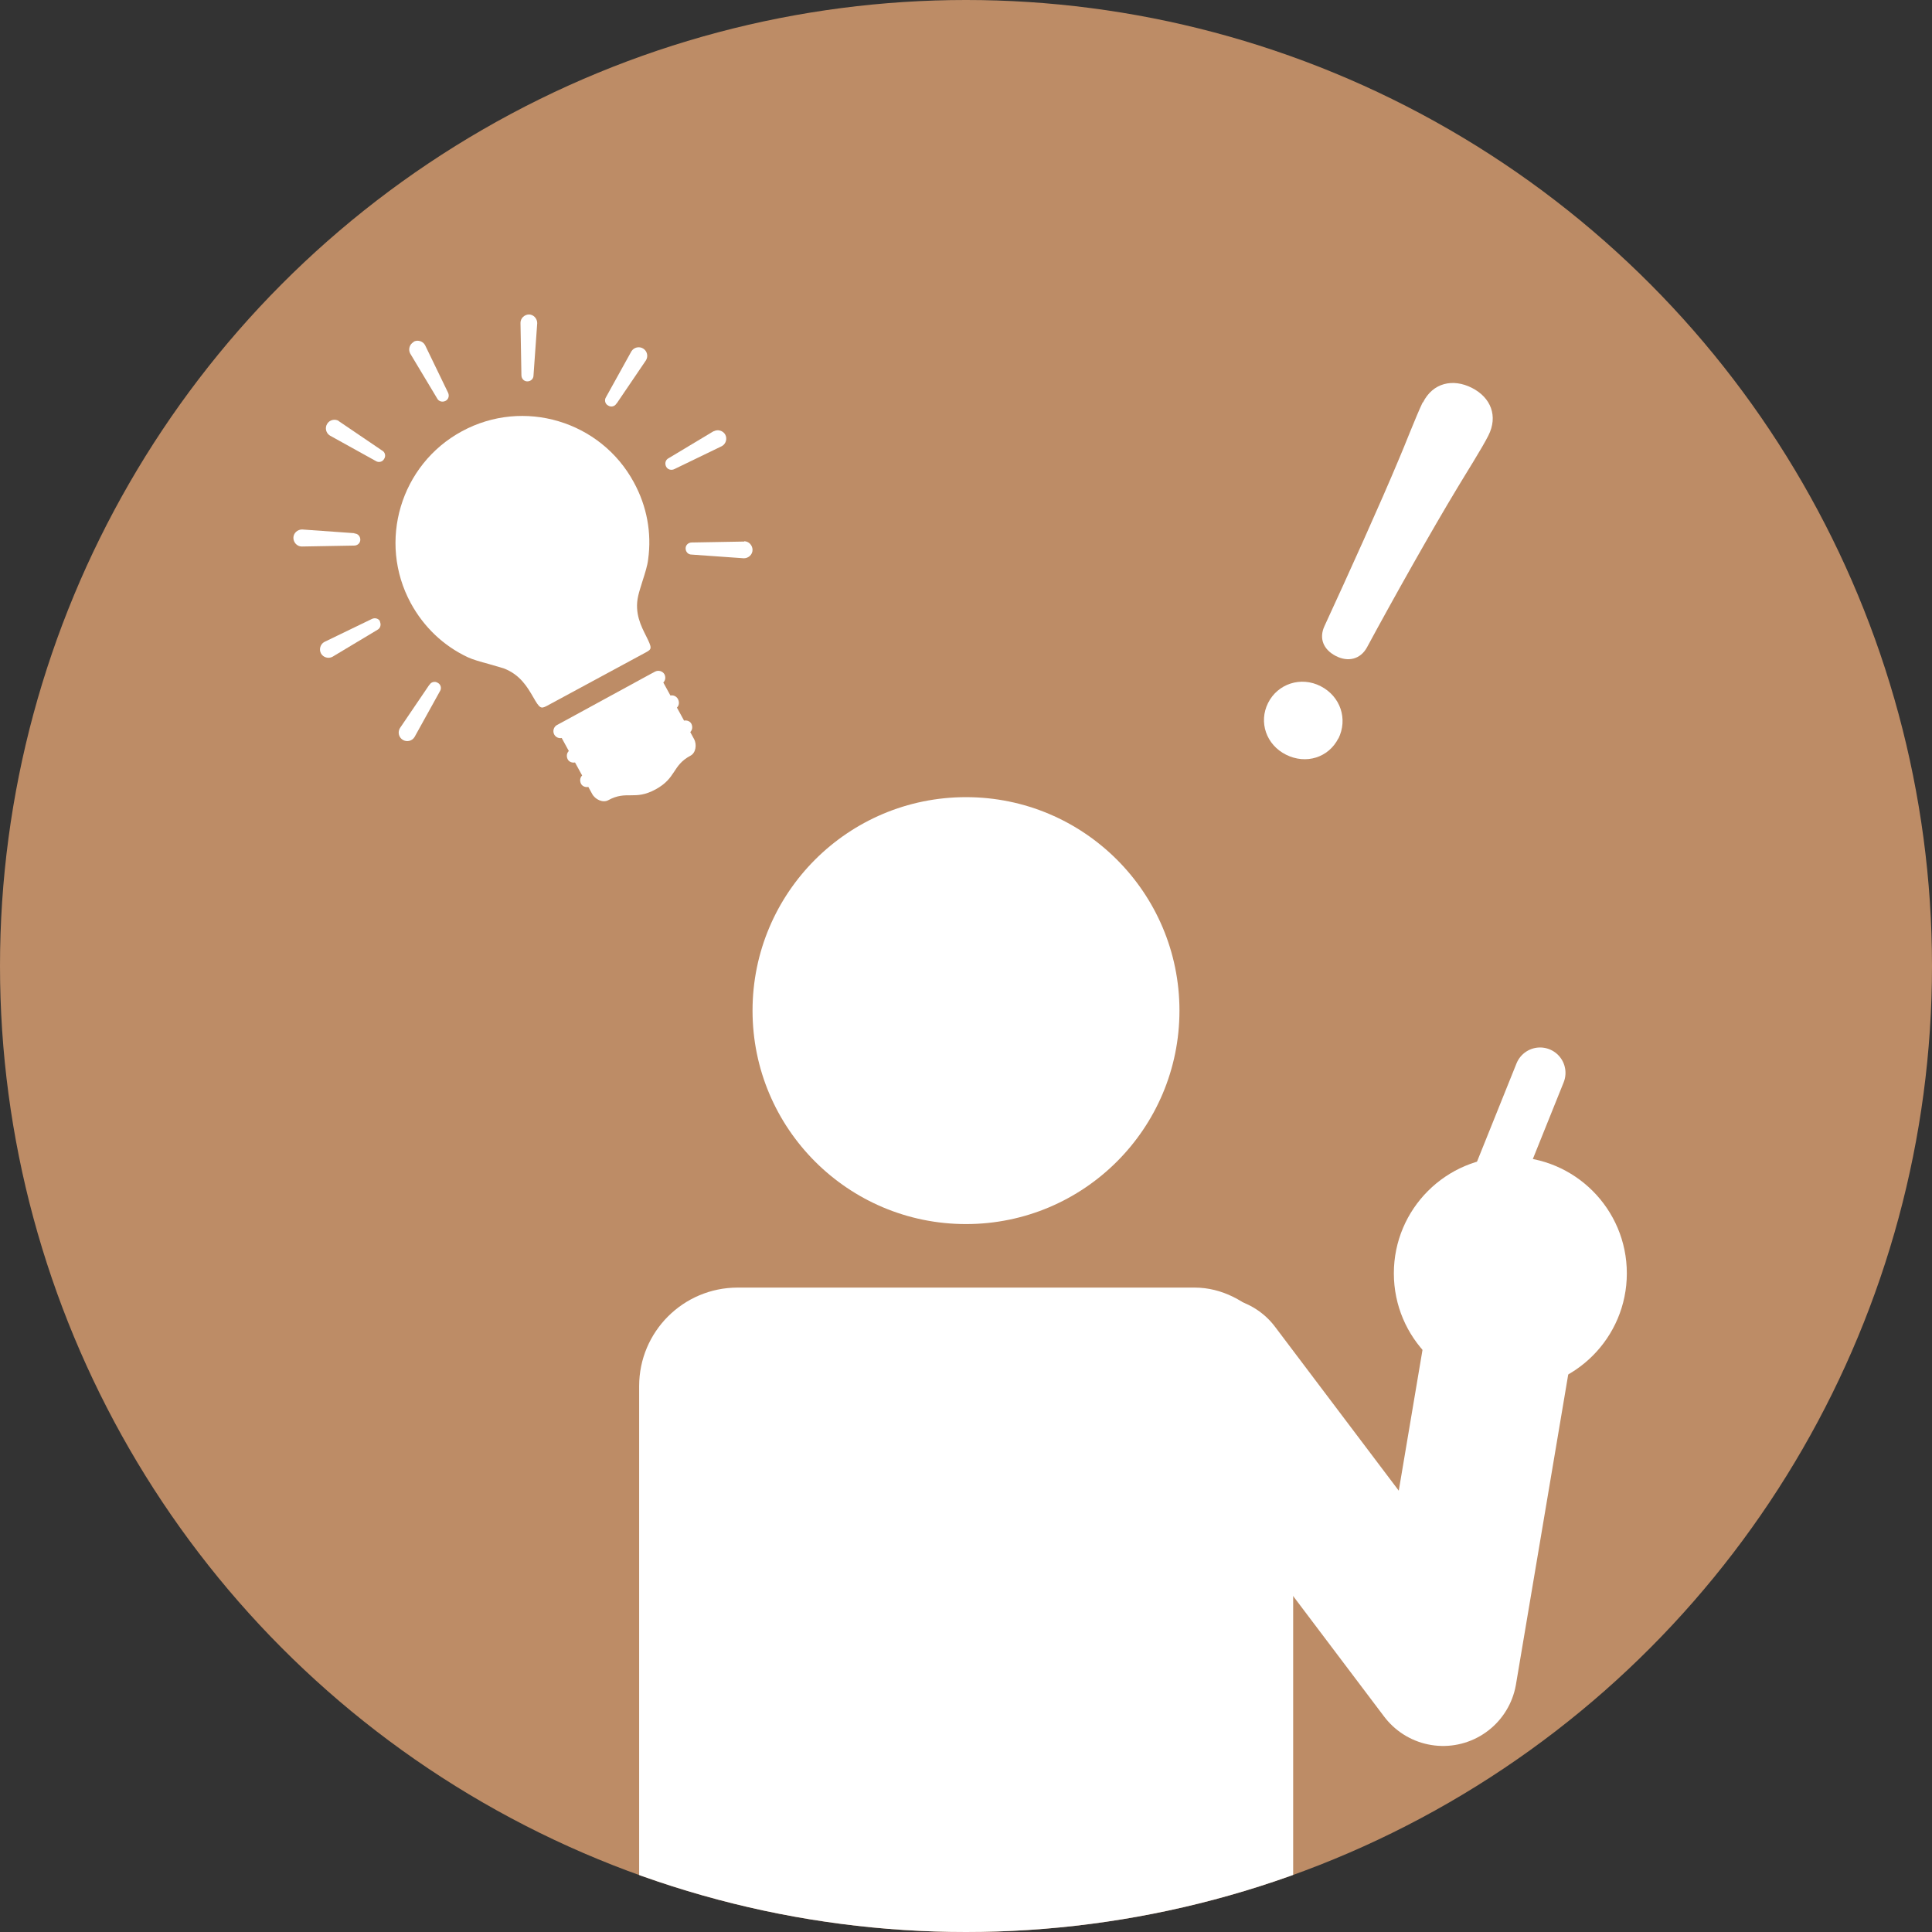
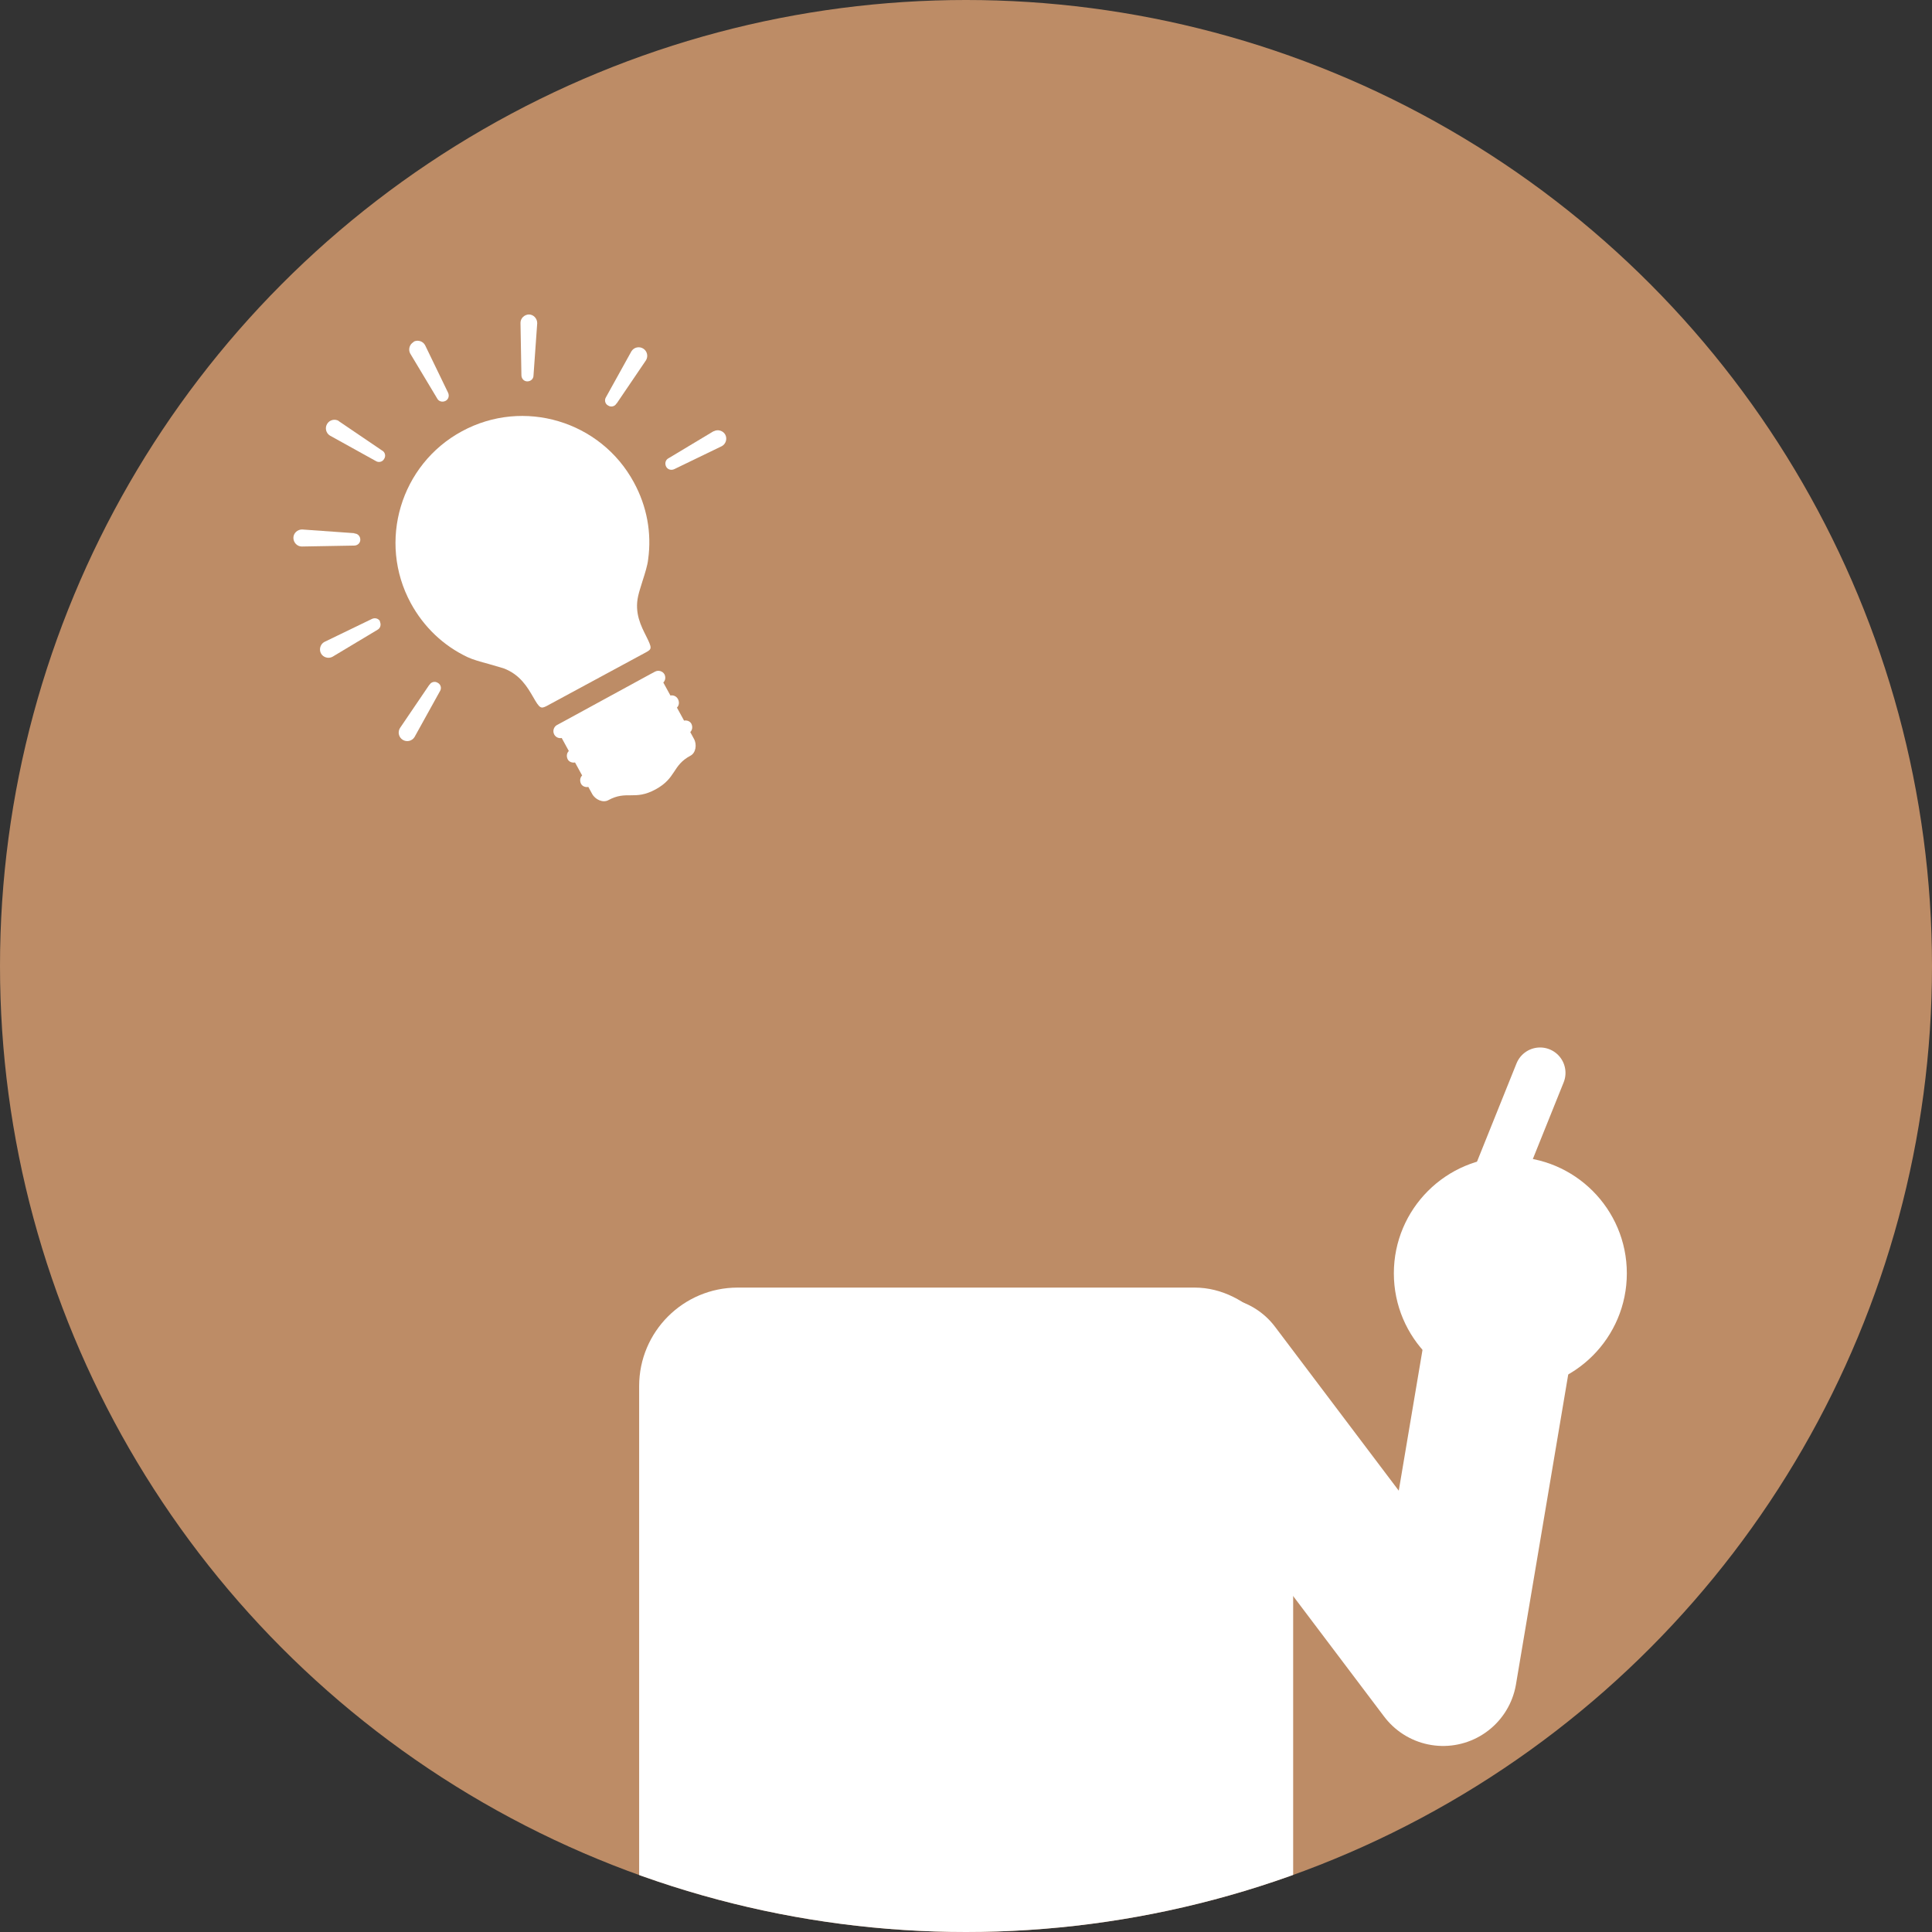
<svg xmlns="http://www.w3.org/2000/svg" id="_イヤー_2" viewBox="0 0 62.36 62.36">
  <rect x="0" y="0" width="62.36" height="62.36" fill="#333333" stroke="none" />
  <defs>
    <style>.cls-1{fill:#fff;}.cls-2{stroke-width:4.77px;}.cls-2,.cls-3,.cls-4{fill:none;}.cls-2,.cls-4{stroke:#fff;stroke-linecap:round;stroke-linejoin:round;}.cls-5{fill:#bd8c66;}.cls-6{clip-path:url(#clippath);}.cls-4{stroke-width:1.64px;}</style>
    <clipPath id="clippath">
      <circle class="cls-3" cx="31.18" cy="31.18" r="31.18" />
    </clipPath>
  </defs>
  <g id="_イヤー_3">
    <g>
      <circle class="cls-5" cx="31.18" cy="31.18" r="31.18" />
-       <path class="cls-1" d="M43.2,23.83c-.32,.63-1.05,.85-1.69,.53-.64-.32-.89-1.05-.58-1.67s1.06-.87,1.7-.54,.88,1.06,.57,1.69Zm2.73-10.84c.32-.64,.97-.78,1.58-.47s.85,.91,.53,1.54c-.2,.4-.74,1.25-.99,1.67-.84,1.39-2.05,3.54-2.93,5.17-.21,.38-.61,.48-1.01,.27s-.54-.57-.36-.96c.77-1.67,1.79-3.92,2.42-5.43,.12-.27,.55-1.38,.75-1.79Z" />
      <g class="cls-6">
        <g>
-           <circle class="cls-1" cx="31.18" cy="32.62" r="6.89" />
          <circle class="cls-1" cx="48.75" cy="41.1" r="3.76" />
          <rect class="cls-1" x="20.63" y="41.56" width="21.11" height="29.26" rx="3.18" ry="3.18" />
          <polyline class="cls-2" points="39.25 44.26 46.58 53.97 48.75 41.1" />
          <line class="cls-4" x1="47.43" y1="40.3" x2="49.71" y2="34.63" />
        </g>
      </g>
      <g>
        <g>
          <path class="cls-1" d="M13.35,11.04c-.13,.07-.18,.24-.11,.37l.87,1.45c.05,.1,.17,.13,.27,.08s.13-.17,.08-.27l-.74-1.53c-.07-.13-.24-.18-.37-.11Z" />
          <path class="cls-1" d="M10.94,13.59c-.13-.08-.3-.04-.38,.09-.08,.13-.04,.3,.09,.38l1.48,.82c.09,.06,.22,.03,.27-.07,.06-.09,.03-.22-.07-.27l-1.4-.95Z" />
          <path class="cls-1" d="M11.44,17.21l-1.69-.12c-.15,0-.28,.12-.28,.27,0,.15,.12,.28,.27,.28l1.69-.03c.11,0,.2-.08,.2-.19,0-.11-.08-.2-.19-.2Z" />
-           <path class="cls-1" d="M24.02,17.48l-1.69,.03c-.11,0-.2,.08-.2,.19,0,.11,.08,.2,.19,.2l1.69,.12c.15,0,.28-.12,.28-.27,0-.15-.12-.28-.27-.28Z" />
          <path class="cls-1" d="M12.27,20.06c-.05-.1-.17-.13-.27-.08l-1.53,.74c-.13,.07-.18,.24-.11,.37s.24,.18,.37,.11l1.45-.87c.1-.05,.13-.17,.08-.27Z" />
          <path class="cls-1" d="M23.03,13.92l-1.45,.87c-.1,.05-.13,.17-.08,.27s.17,.13,.27,.08l1.53-.74c.13-.07,.18-.24,.11-.37s-.24-.18-.37-.11Z" />
          <path class="cls-1" d="M13.86,22.1l-.95,1.4c-.08,.13-.04,.3,.09,.38,.13,.08,.3,.04,.38-.09l.82-1.48c.06-.09,.03-.22-.07-.27-.09-.06-.22-.03-.27,.07Z" />
          <path class="cls-1" d="M19.9,13.03l.95-1.4c.08-.13,.04-.3-.09-.38-.13-.08-.3-.04-.38,.09l-.82,1.48c-.06,.09-.03,.22,.07,.27,.09,.06,.22,.03,.27-.07Z" />
          <path class="cls-1" d="M17.08,10.15c-.15,0-.28,.12-.28,.27l.03,1.69c0,.11,.08,.2,.19,.2,.11,0,.2-.08,.2-.19l.12-1.69c0-.15-.12-.28-.27-.28Z" />
        </g>
        <g>
          <path class="cls-1" d="M14.91,13.92c-1.98,1.07-2.73,3.56-1.65,5.55,.42,.77,1.05,1.37,1.83,1.74,.17,.08,.42,.15,.68,.22,.18,.05,.35,.1,.48,.14,.54,.2,.78,.62,.96,.93,.21,.37,.25,.38,.43,.29l3.22-1.74c.18-.1,.19-.13,0-.51-.16-.32-.39-.75-.26-1.31,.03-.14,.09-.31,.14-.48,.08-.25,.16-.5,.18-.69,.12-.86-.04-1.72-.46-2.49-1.07-1.98-3.56-2.73-5.55-1.65Z" />
          <path class="cls-1" d="M21.88,22.56c-.05-.09-.15-.13-.24-.11l-.23-.42c.07-.07,.08-.17,.04-.26-.06-.11-.2-.15-.31-.09l-.15,.08-1.43,.78-1.43,.78-.15,.08c-.11,.06-.15,.2-.09,.31,.05,.09,.15,.13,.24,.11l.23,.42c-.07,.07-.08,.17-.04,.26s.15,.13,.24,.11l.23,.42c-.07,.07-.08,.17-.04,.26s.15,.13,.24,.11l.12,.22c.1,.19,.35,.3,.52,.21,.6-.33,.85,.02,1.53-.35s.53-.77,1.13-1.09c.17-.09,.21-.36,.11-.54l-.12-.22c.07-.07,.08-.17,.04-.26s-.15-.13-.24-.11l-.23-.42c.07-.07,.08-.17,.04-.26Z" />
        </g>
      </g>
    </g>
  </g>
</svg>